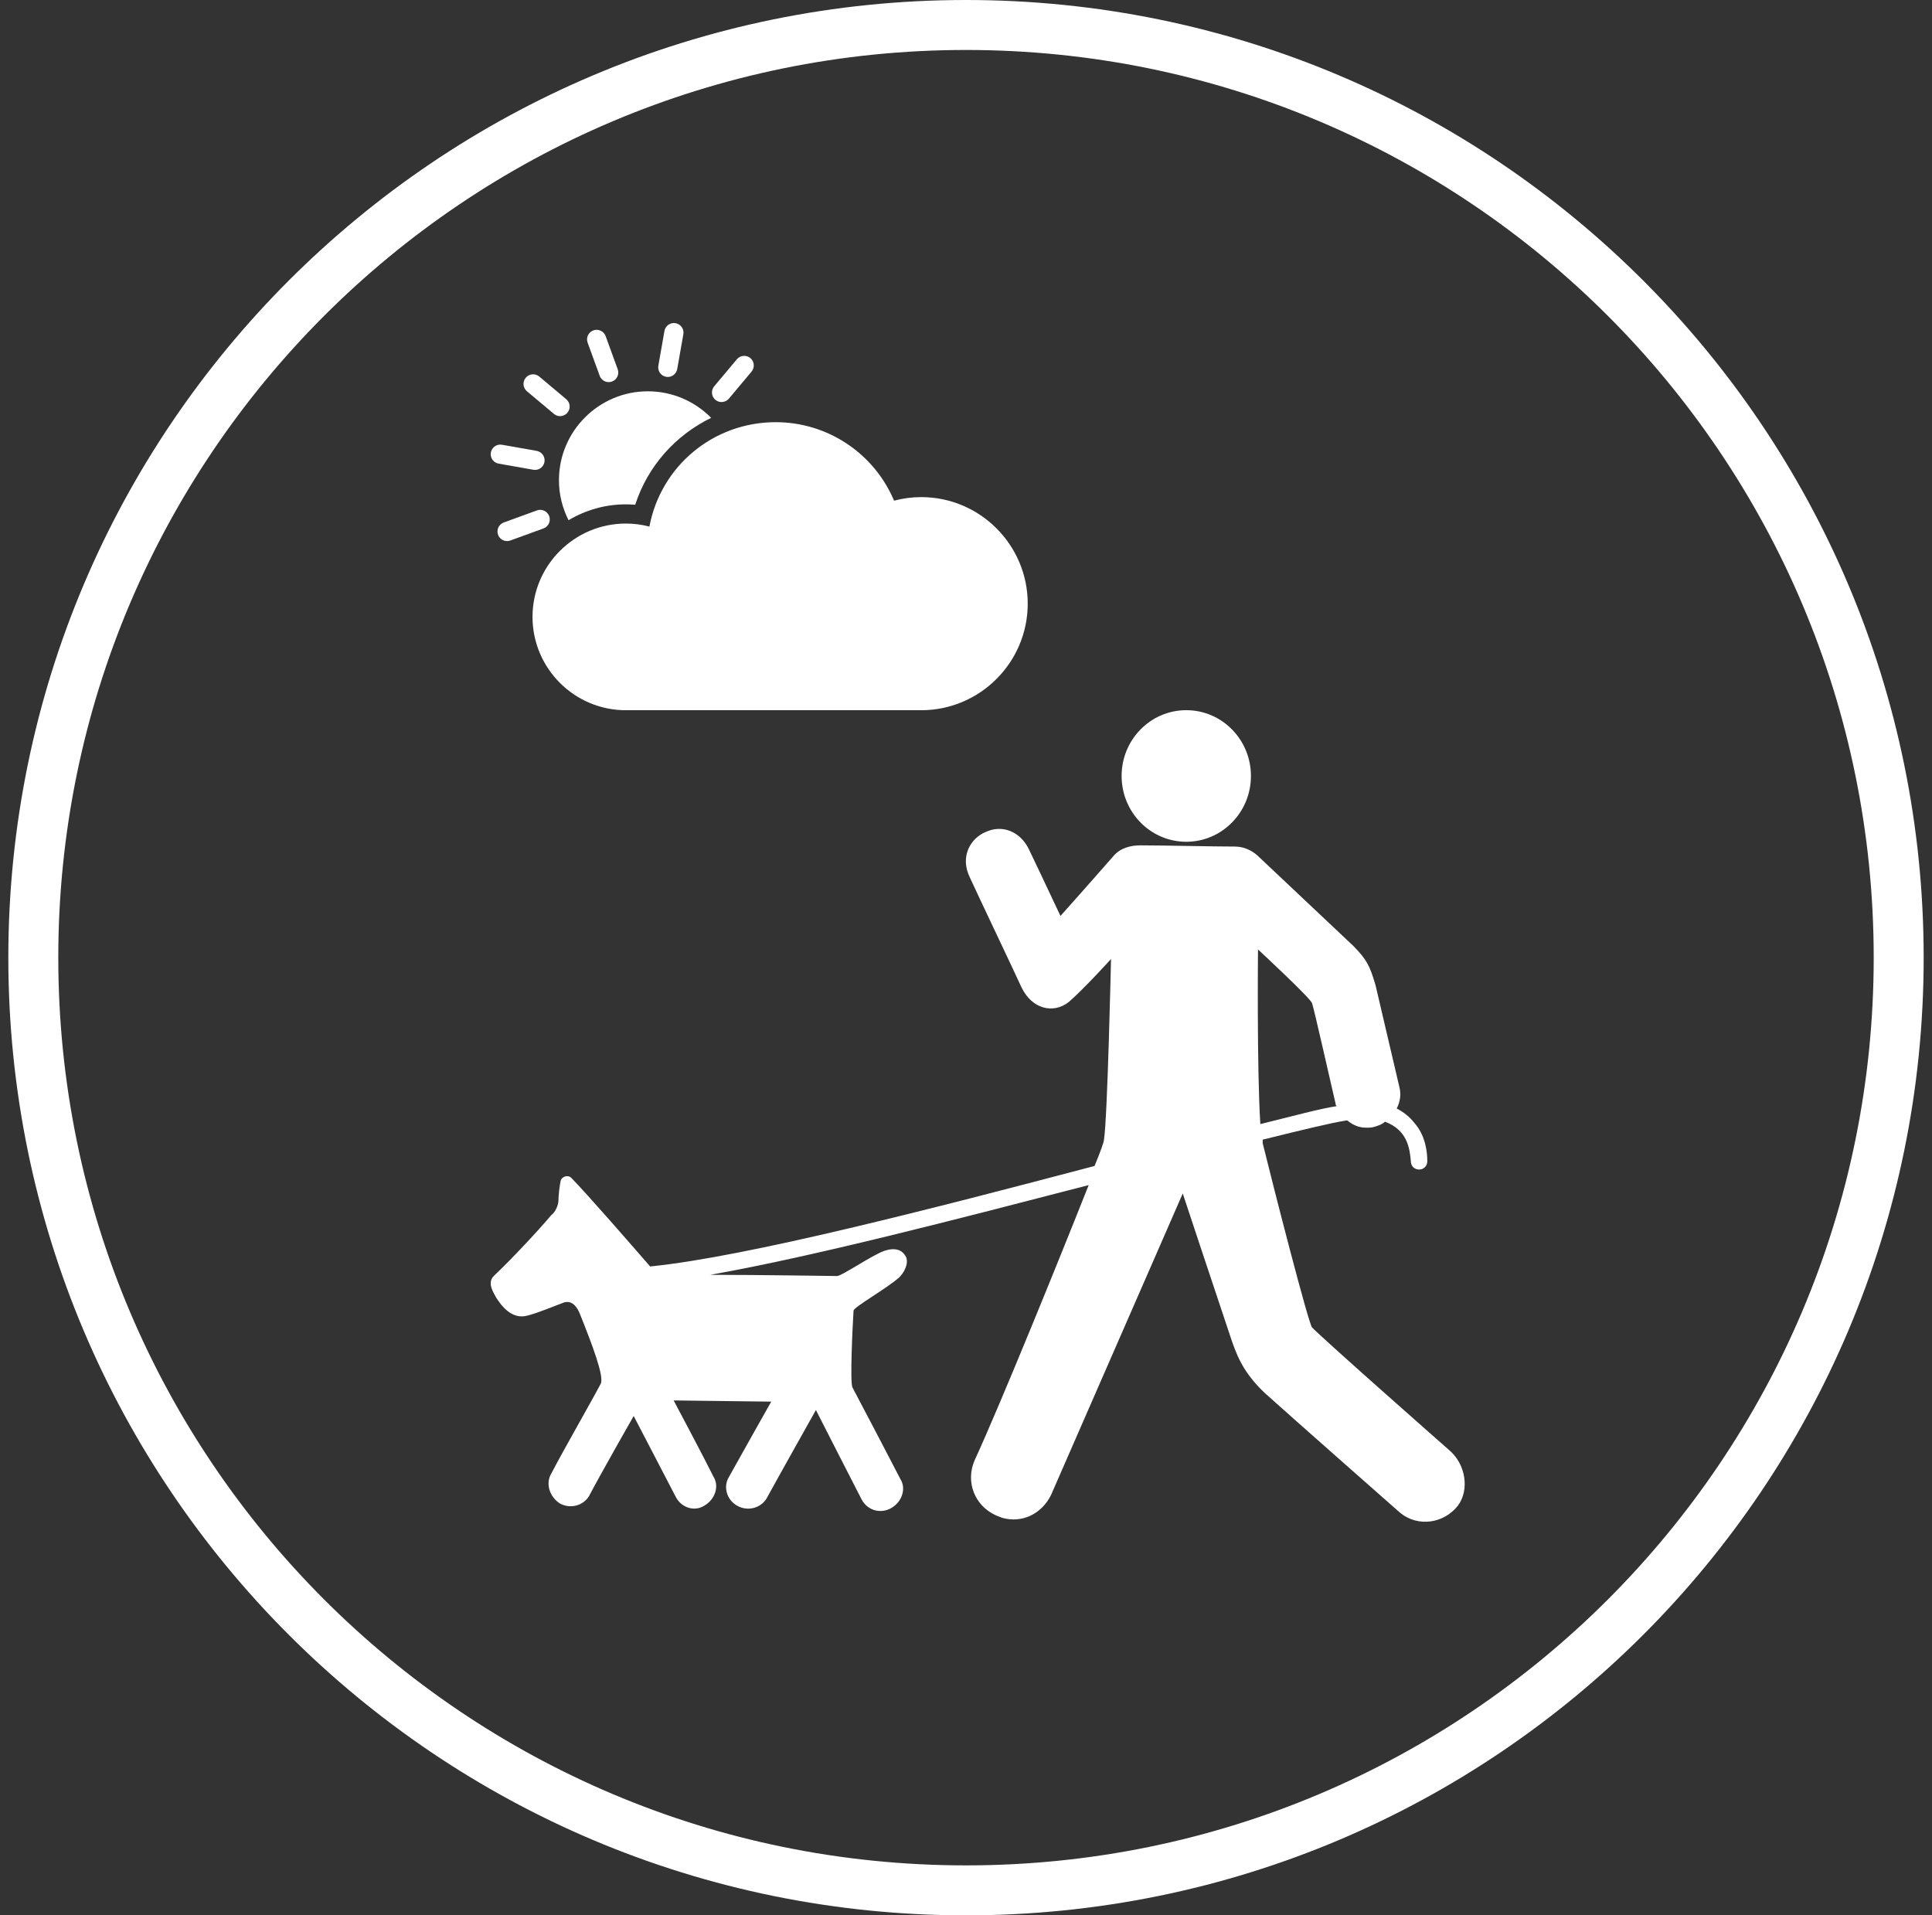
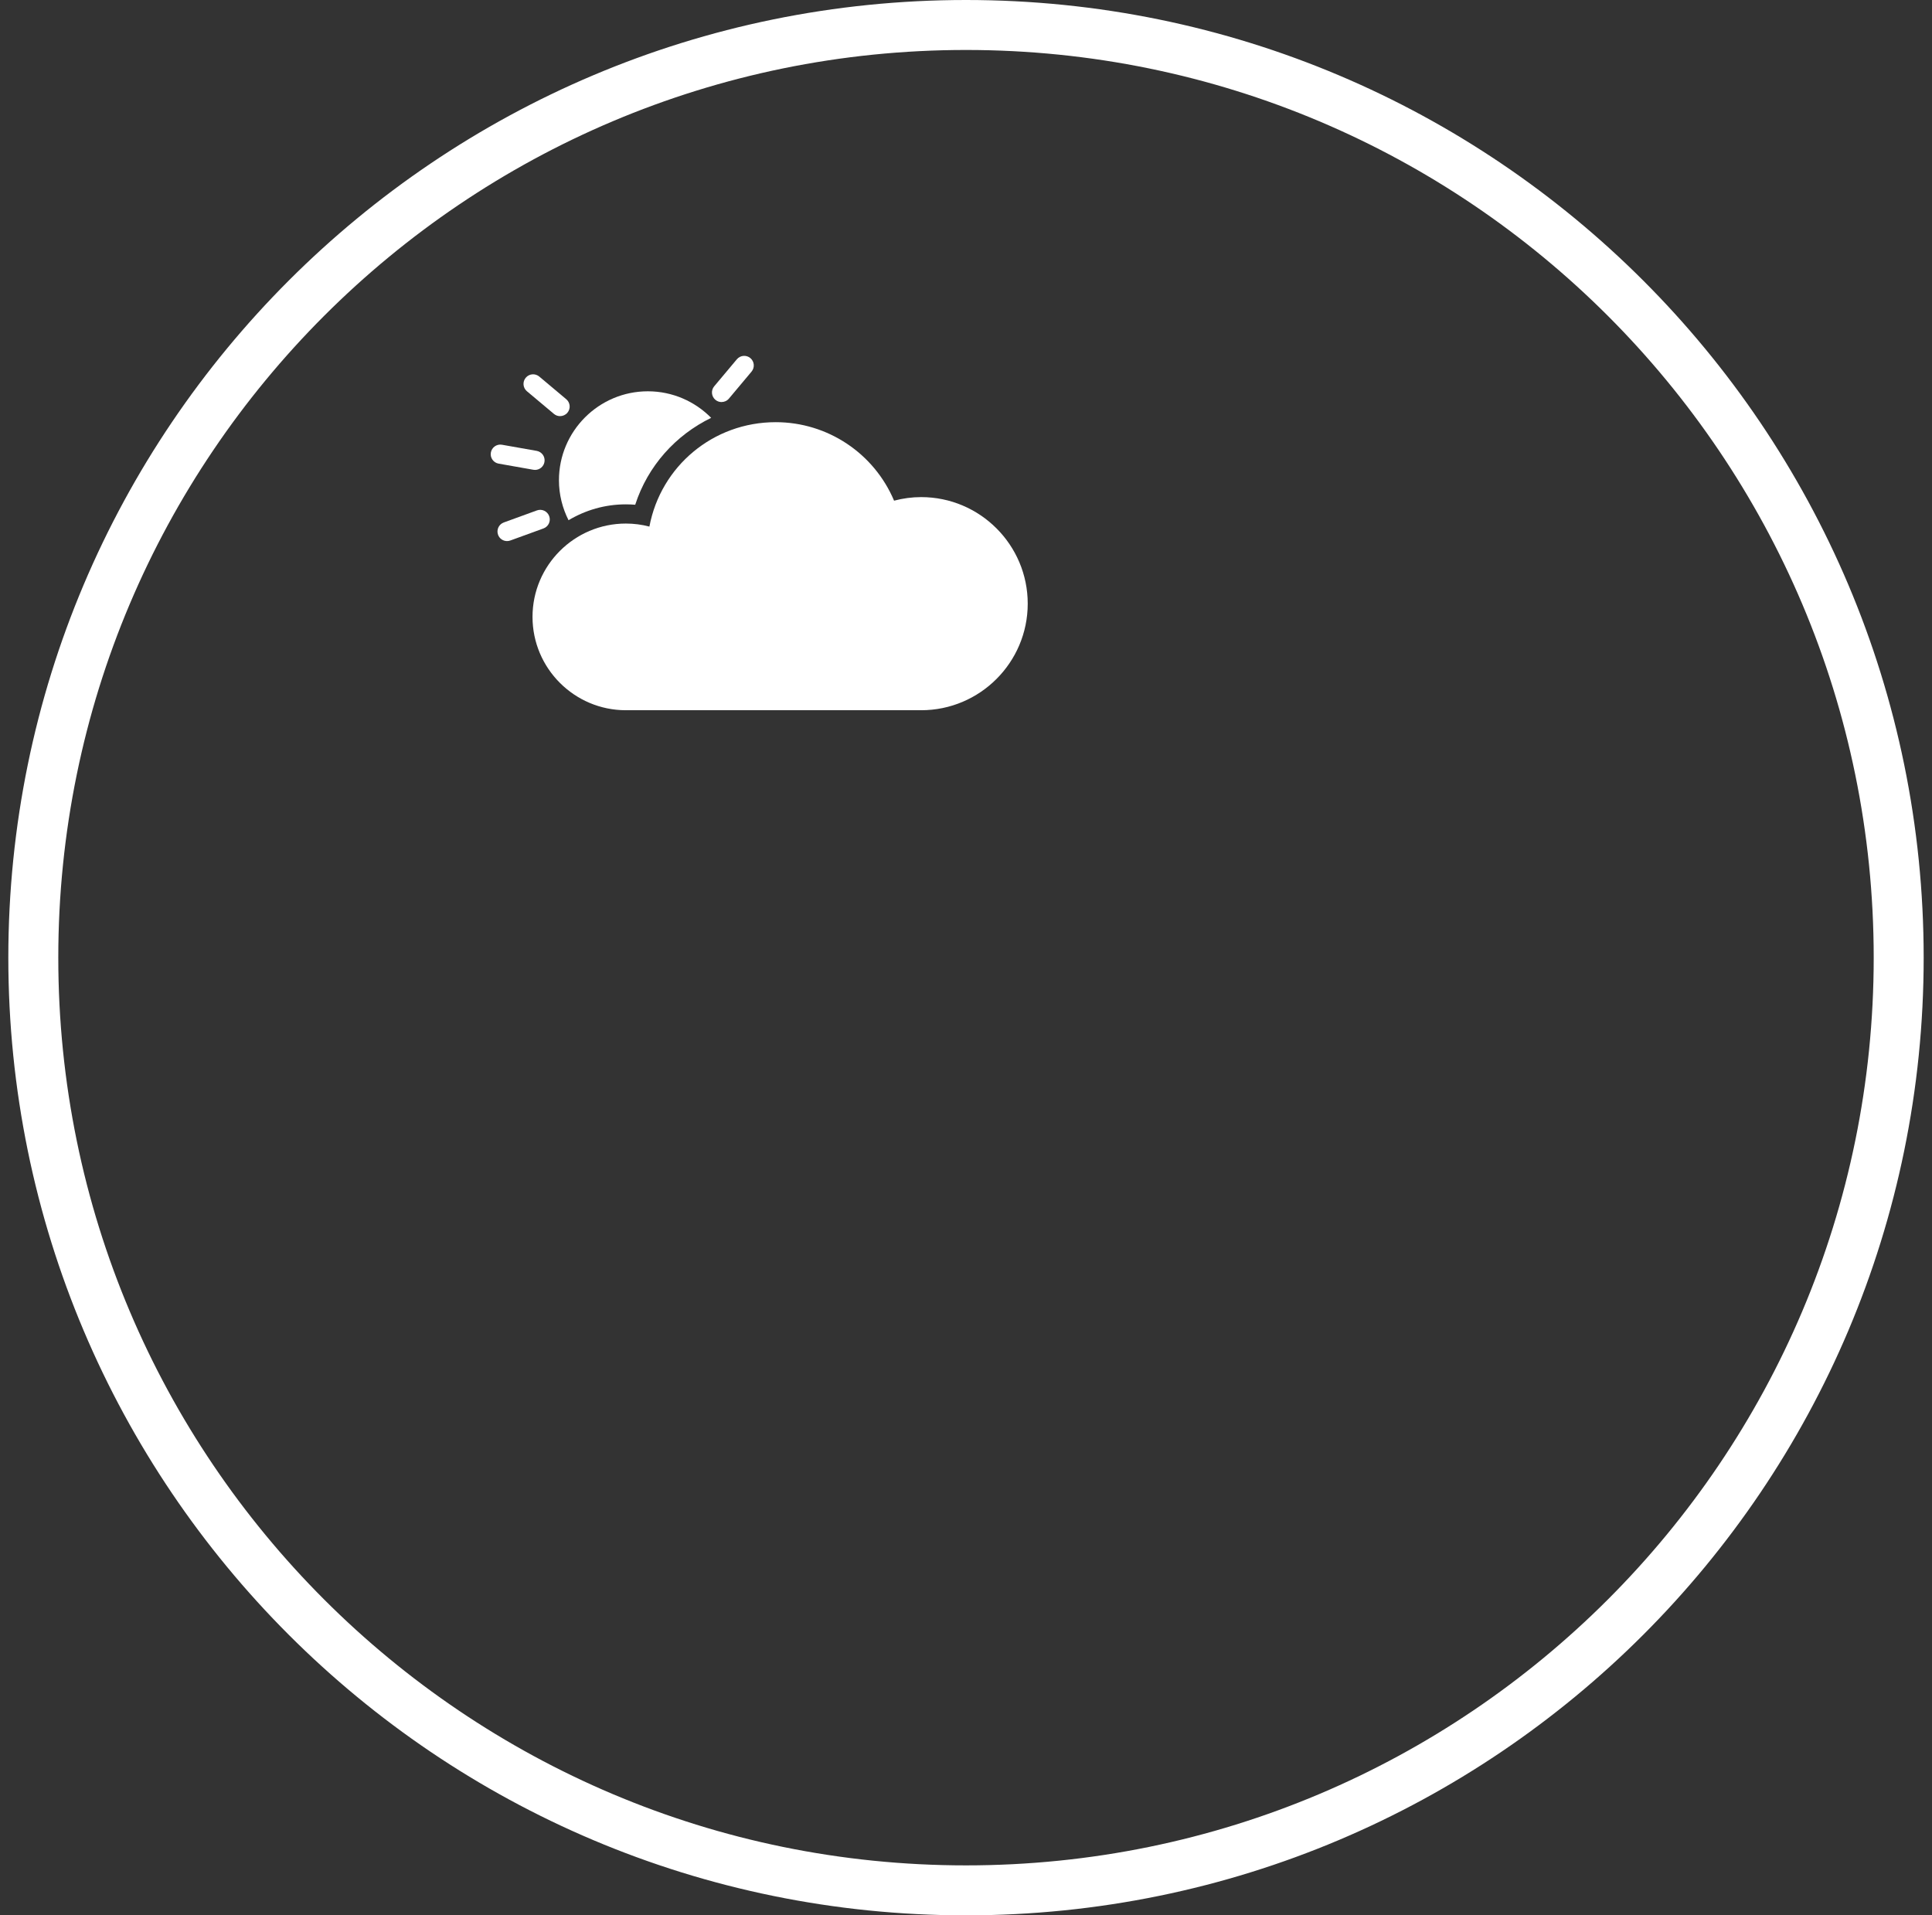
<svg xmlns="http://www.w3.org/2000/svg" width="116" height="115" viewBox="0 0 116 115" fill="none">
  <rect x="0" y="0" width="116" height="115" fill="#333333" stroke="none" />
  <path d="M114 57.5C114 88.428 88.928 113.5 58 113.5C27.072 113.5 2 88.428 2 57.5C2 26.572 27.072 1.5 58 1.5C88.928 1.5 114 26.572 114 57.5Z" stroke="white" stroke-width="3" />
-   <path d="M71.225 50.541C73.37 50.541 75.108 48.772 75.108 46.59C75.108 44.408 73.37 42.64 71.225 42.64C69.081 42.64 67.343 44.408 67.343 46.59C67.343 48.772 69.081 50.541 71.225 50.541Z" fill="white" />
-   <path d="M86.968 87.029C86.968 87.029 79.626 80.565 78.779 79.703C78.567 79.487 76.52 71.514 75.814 68.641C75.814 68.569 75.814 68.498 75.814 68.426C78.144 67.851 79.908 67.42 80.826 67.276H80.897C81.25 67.564 81.603 67.707 82.026 67.707C82.238 67.707 82.379 67.707 82.591 67.636C82.803 67.564 83.014 67.492 83.156 67.348C84.497 67.851 84.638 68.928 84.709 69.719C84.709 70.006 84.92 70.221 85.203 70.221C85.485 70.221 85.697 70.006 85.697 69.719C85.697 69.072 85.556 68.138 84.92 67.42C84.638 67.061 84.285 66.774 83.862 66.558C84.073 66.127 84.144 65.696 84.003 65.193C83.65 63.685 82.591 59.16 82.591 59.16C82.238 57.939 82.026 57.58 81.25 56.789L75.461 51.331C75.108 51.043 74.684 50.828 74.12 50.828C72.708 50.828 69.884 50.756 68.472 50.756C67.908 50.756 67.272 50.9 66.849 51.402C66.849 51.402 65.154 53.342 63.672 54.994C62.895 53.342 61.978 51.402 61.766 50.971C61.272 49.966 60.213 49.463 59.154 49.966C58.307 50.325 57.601 51.402 58.236 52.695C58.66 53.629 60.919 58.37 61.342 59.303C61.978 60.596 63.248 60.884 64.166 60.165C65.084 59.375 66.707 57.58 66.707 57.58C66.707 57.58 66.496 67.133 66.284 68.426C66.284 68.569 66.072 69.144 65.719 70.006C56.189 72.52 44.824 75.465 39.035 76.04C37.976 74.818 35.223 71.658 34.305 70.724C34.094 70.509 33.741 70.652 33.67 70.868C33.599 71.155 33.529 71.802 33.529 72.089C33.529 72.376 33.317 72.807 33.105 72.951C32.258 73.957 30.705 75.609 29.646 76.614C29.223 77.045 29.646 77.62 29.788 77.907C30.07 78.338 30.705 79.272 31.694 78.984C32.258 78.841 33.317 78.41 33.882 78.194C34.164 78.123 34.517 78.194 34.8 78.841C35.576 80.78 36.282 82.648 36.07 83.079C35.505 84.156 33.811 87.101 33.105 88.466C32.752 89.04 32.964 89.831 33.599 90.261C34.235 90.621 35.011 90.405 35.364 89.831C36 88.609 38.047 85.018 38.047 85.018C38.047 85.018 39.953 88.681 40.588 89.902C40.941 90.549 41.718 90.764 42.282 90.405C42.918 90.046 43.2 89.256 42.847 88.681C42.282 87.532 40.447 84.084 40.447 84.084L46.306 84.156C46.306 84.156 44.4 87.532 43.765 88.681C43.412 89.256 43.624 90.046 44.259 90.405C44.894 90.764 45.671 90.549 46.024 89.974C46.73 88.681 48.989 84.659 48.989 84.659C48.989 84.659 51.036 88.681 51.742 90.046C52.095 90.692 52.871 90.908 53.507 90.549C54.142 90.19 54.424 89.4 54.071 88.825C53.365 87.46 51.601 84.084 51.177 83.294C51.036 82.935 51.177 79.846 51.248 78.697C51.248 78.482 53.295 77.332 54.001 76.686C54.424 76.255 54.566 75.68 54.354 75.393C54.142 75.034 53.718 74.89 53.083 75.106C52.307 75.393 50.542 76.614 50.259 76.614C49.906 76.614 45.671 76.542 42.635 76.542C48.777 75.465 57.601 73.166 65.366 71.155C63.601 75.609 60.072 84.3 58.519 87.676C57.954 88.969 58.519 90.405 59.789 90.98C59.931 91.052 60.001 91.052 60.142 91.123C61.343 91.483 62.542 90.908 63.107 89.759C65.084 85.234 71.014 71.658 71.014 71.658C71.014 71.658 73.132 78.051 73.979 80.565C74.402 81.786 74.896 82.648 75.955 83.653C77.791 85.305 84.073 90.836 84.073 90.836C85.132 91.698 86.685 91.483 87.532 90.405C88.238 89.471 88.026 87.891 86.968 87.029ZM75.532 57.005C75.532 57.005 78.708 59.95 78.779 60.237C78.92 60.668 79.838 64.762 80.191 66.271C80.191 66.343 80.191 66.343 80.261 66.415C79.273 66.558 77.72 66.989 75.673 67.492C75.461 64.26 75.532 57.005 75.532 57.005Z" fill="white" />
  <path d="M38.139 30.305C37.952 30.29 37.764 30.282 37.576 30.282C36.319 30.282 35.146 30.633 34.136 31.234C33.771 30.511 33.56 29.698 33.56 28.834C33.56 25.889 35.955 23.494 38.899 23.494C40.385 23.494 41.73 24.106 42.699 25.088C40.571 26.12 38.893 27.975 38.139 30.305Z" fill="white" />
  <path d="M37.577 31.435C38.057 31.435 38.53 31.496 38.991 31.617C39.673 27.996 42.816 25.348 46.575 25.348C49.693 25.348 52.481 27.22 53.681 30.061C54.217 29.919 54.762 29.847 55.308 29.847C58.836 29.847 61.706 32.717 61.706 36.245C61.706 39.772 58.836 42.643 55.308 42.643H37.577C34.487 42.643 31.973 40.129 31.973 37.039C31.973 33.949 34.487 31.435 37.577 31.435Z" fill="white" />
-   <path d="M40.095 22.633C40.37 22.633 40.612 22.436 40.661 22.157L41.029 20.072C41.085 19.758 40.875 19.46 40.562 19.404C40.251 19.349 39.95 19.558 39.895 19.871L39.528 21.957C39.472 22.27 39.681 22.568 39.994 22.624C40.028 22.63 40.062 22.633 40.095 22.633Z" fill="white" />
-   <path d="M36.547 22.943C36.612 22.943 36.679 22.932 36.744 22.908C37.043 22.8 37.197 22.469 37.088 22.171L36.364 20.181C36.255 19.882 35.923 19.727 35.626 19.837C35.327 19.945 35.173 20.276 35.282 20.574L36.006 22.564C36.091 22.798 36.312 22.943 36.547 22.943Z" fill="white" />
  <path d="M43.322 24.139C43.486 24.139 43.65 24.069 43.764 23.934L45.124 22.312C45.328 22.068 45.297 21.705 45.053 21.5C44.809 21.296 44.446 21.329 44.242 21.572L42.882 23.194C42.678 23.437 42.709 23.801 42.953 24.005C43.061 24.096 43.192 24.14 43.322 24.14L43.322 24.139Z" fill="white" />
  <path d="M33.628 24.985C33.792 24.985 33.955 24.915 34.069 24.78C34.274 24.536 34.242 24.173 33.998 23.969L32.377 22.608C32.132 22.404 31.77 22.436 31.567 22.68C31.362 22.923 31.394 23.286 31.637 23.491L33.259 24.851C33.367 24.942 33.498 24.986 33.628 24.986L33.628 24.985Z" fill="white" />
  <path d="M32.124 28.214C32.399 28.214 32.641 28.018 32.69 27.738C32.746 27.425 32.536 27.127 32.223 27.071L30.138 26.703C29.825 26.648 29.527 26.858 29.472 27.17C29.416 27.483 29.625 27.782 29.939 27.837L32.023 28.205C32.057 28.211 32.091 28.214 32.124 28.214Z" fill="white" />
  <path d="M30.444 32.487C30.509 32.487 30.576 32.476 30.641 32.452L32.63 31.729C32.93 31.62 33.084 31.289 32.975 30.991C32.867 30.692 32.534 30.537 32.237 30.646L30.248 31.37C29.949 31.479 29.795 31.809 29.904 32.108C29.988 32.342 30.209 32.487 30.444 32.487Z" fill="white" />
</svg>